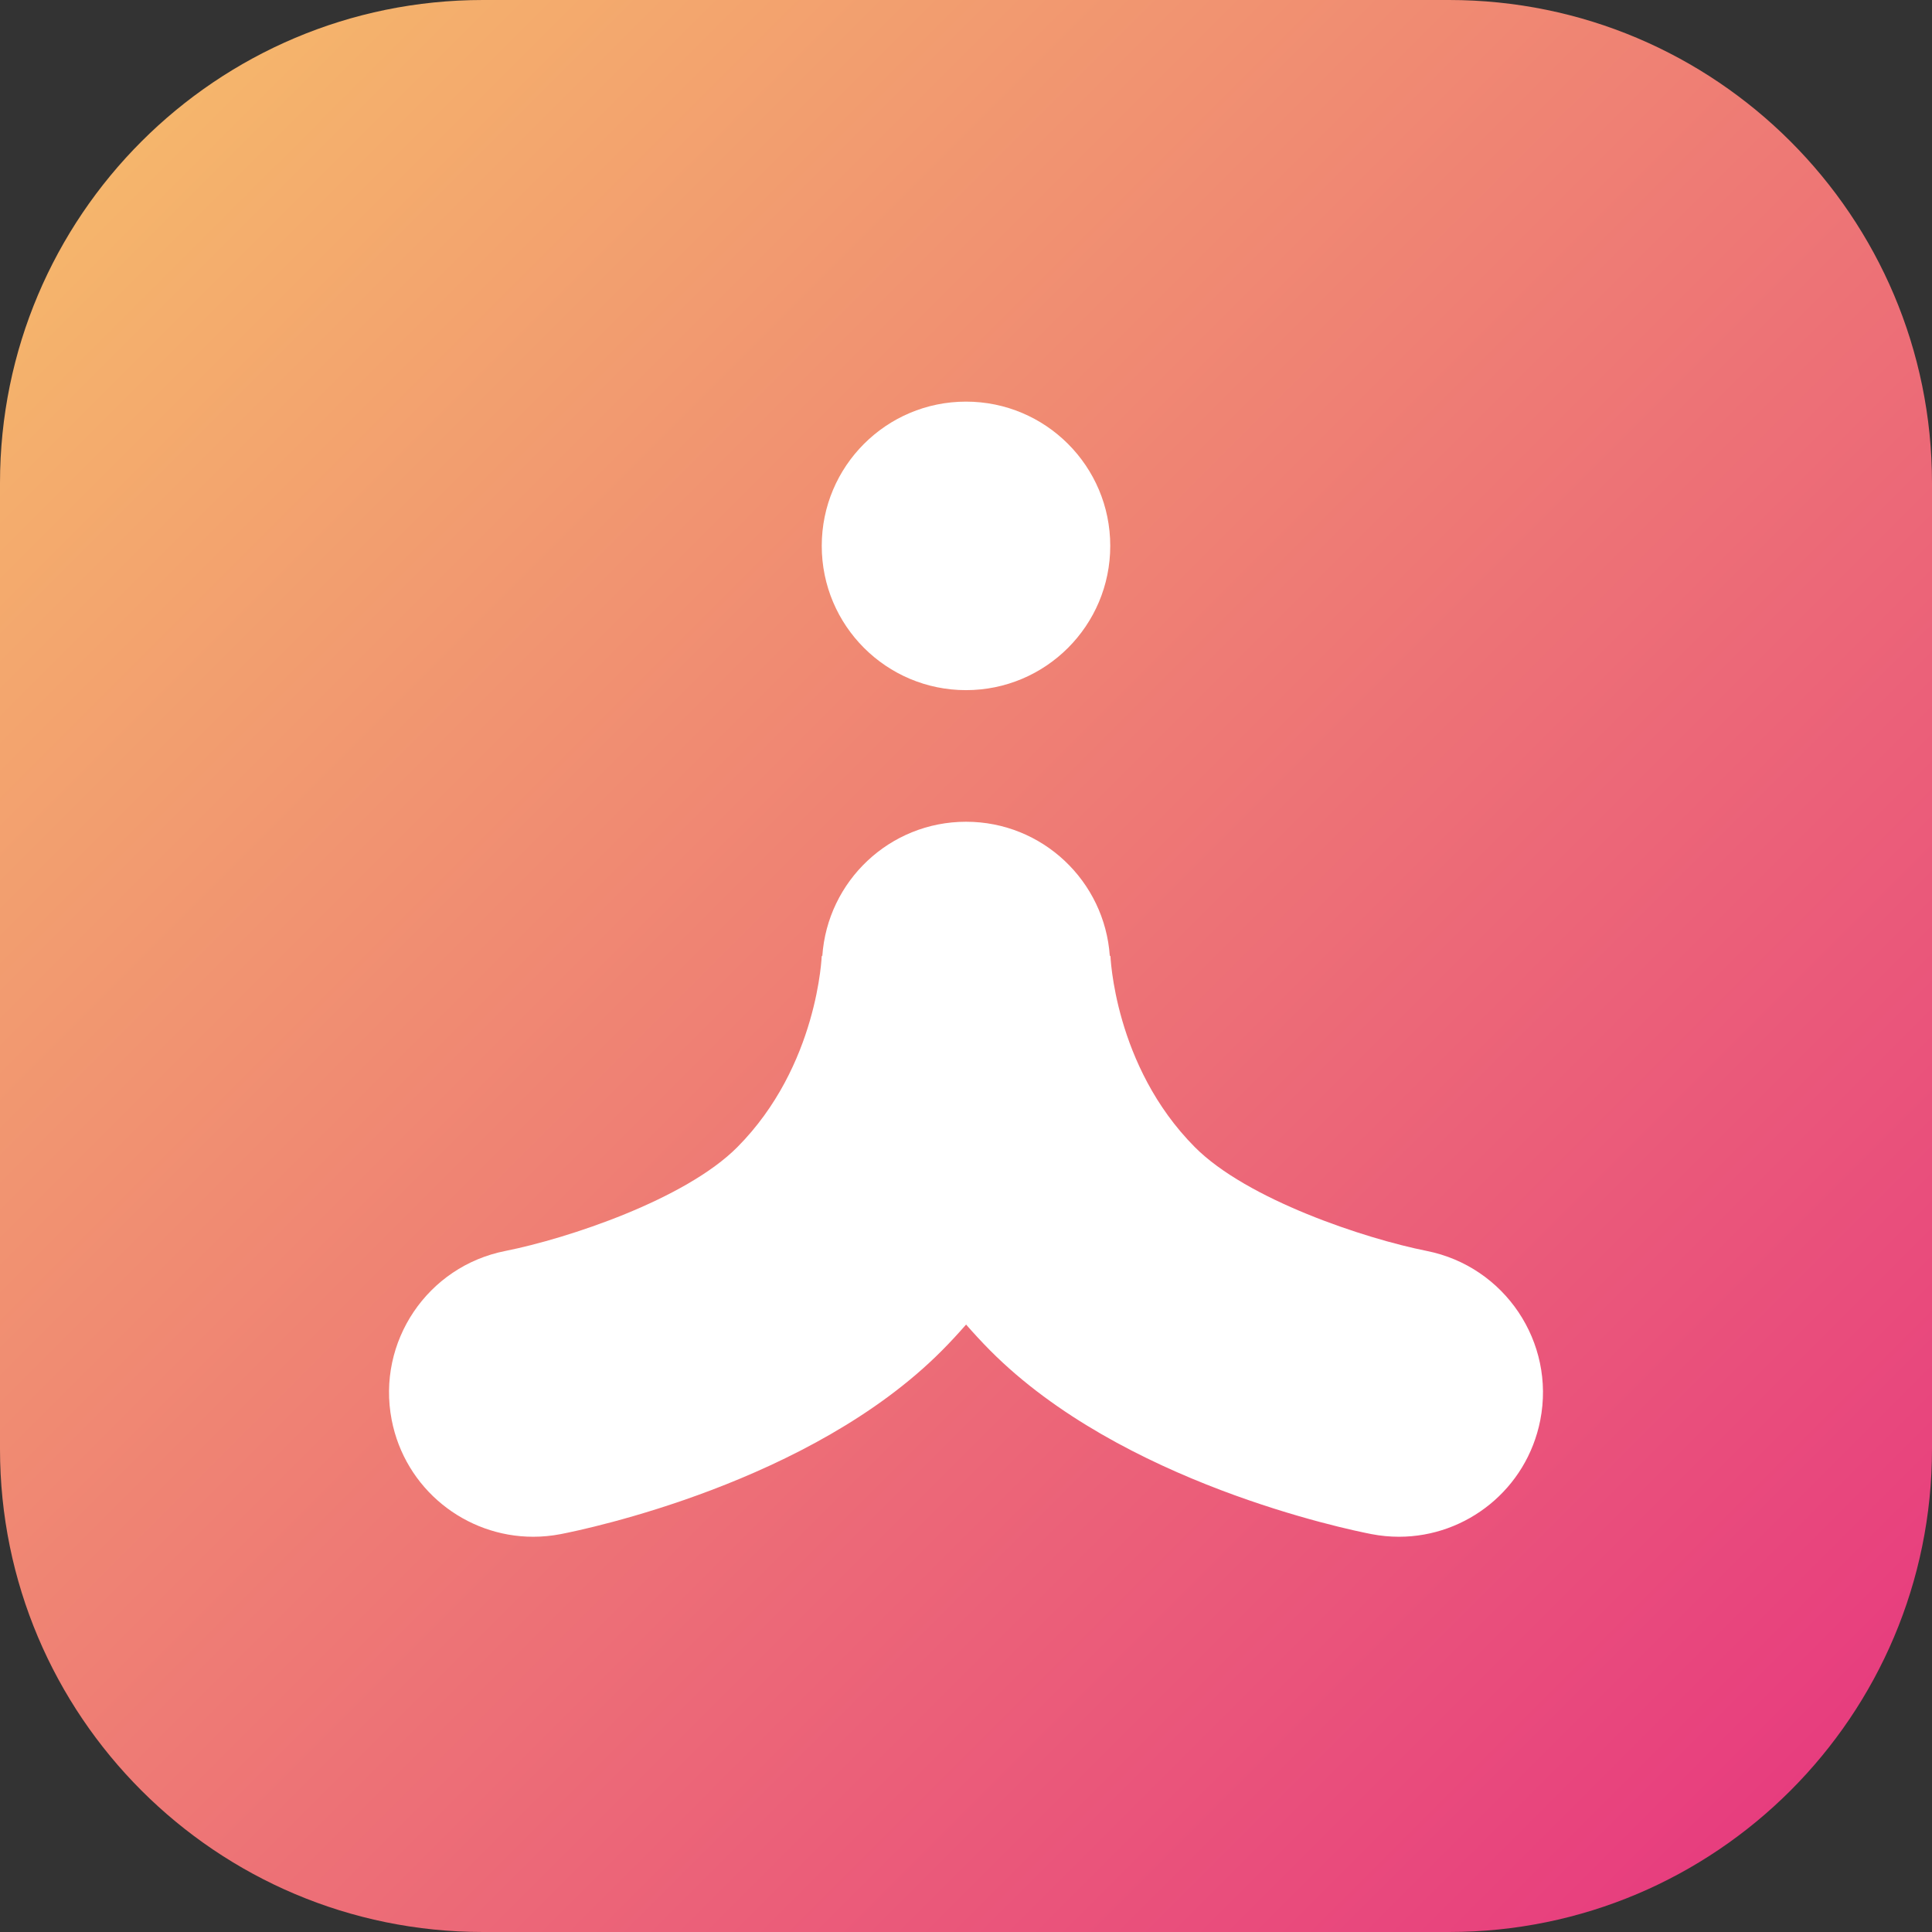
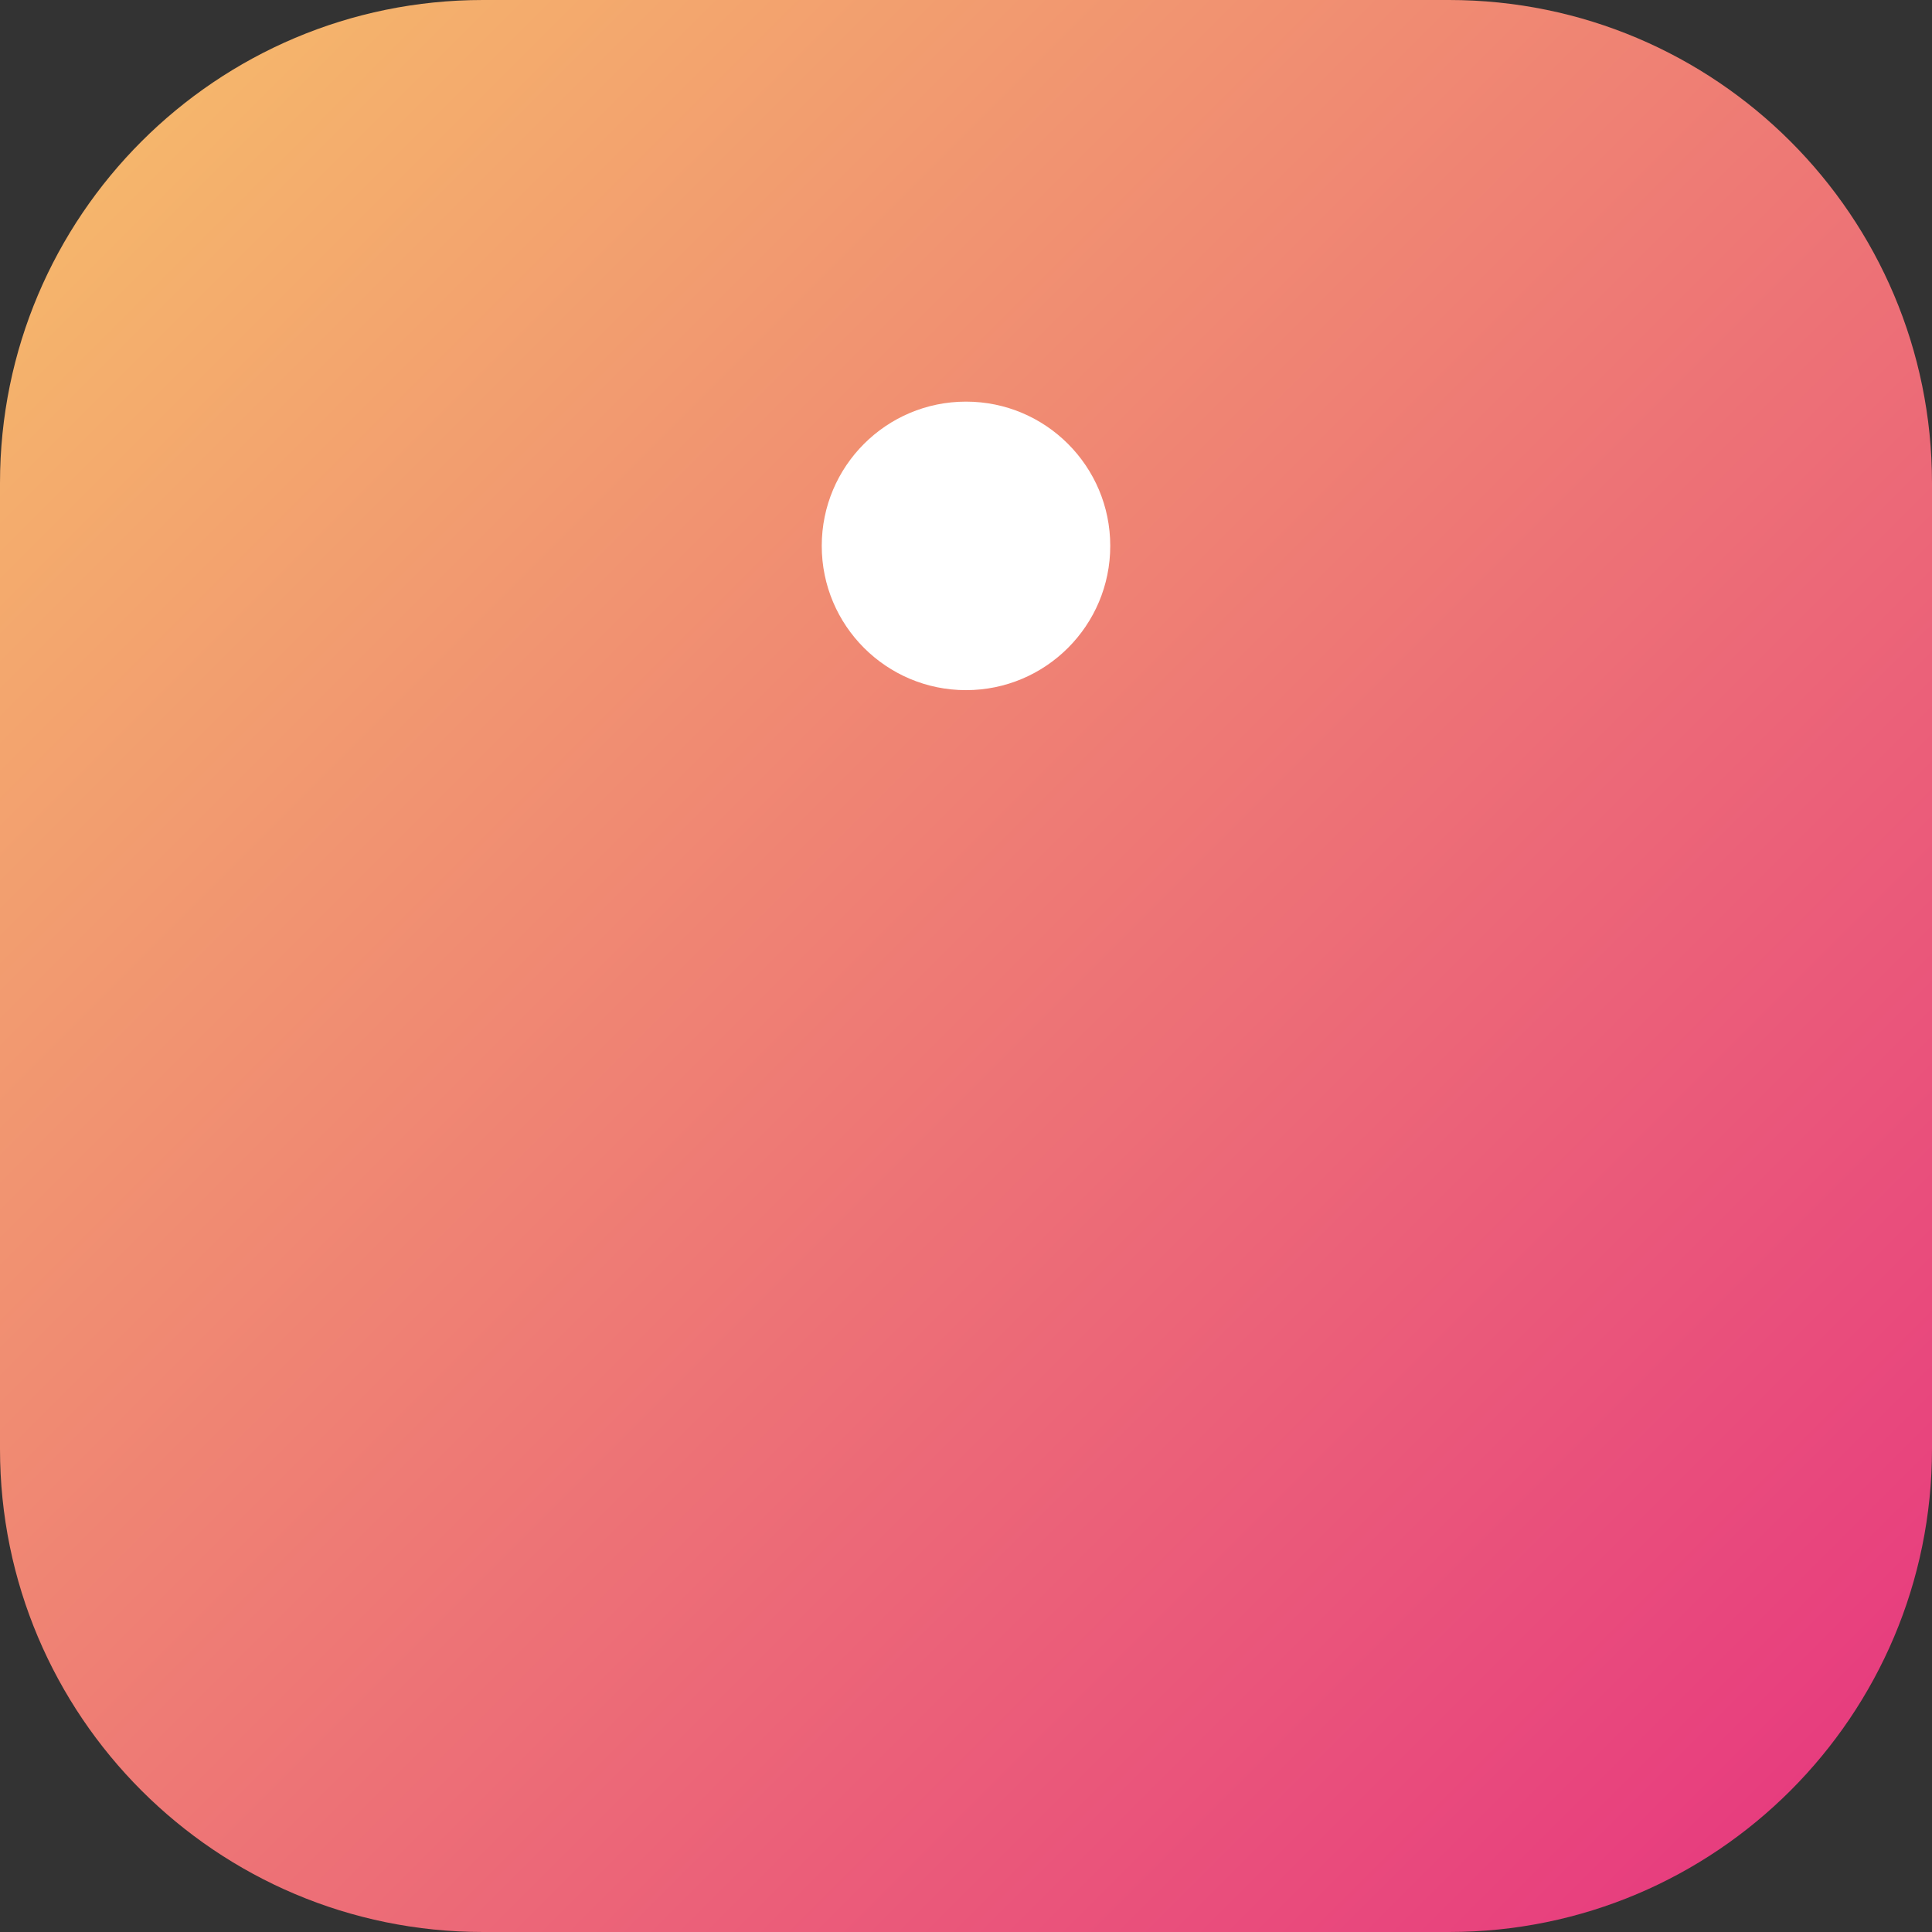
<svg xmlns="http://www.w3.org/2000/svg" width="176" height="176" viewBox="0 0 176 176" fill="none">
  <rect x="0" y="0" width="176" height="176" fill="#333333" stroke="none" />
  <path d="M132 0H44C19.7 0 0 19.7 0 44V132C0 156.301 19.7 176 44 176H132C156.301 176 176 156.301 176 132V44C176 19.7 156.301 0 132 0Z" fill="url(#paint0_linear_326_117)" />
  <path d="M101.141 49.728L101.141 49.728C101.141 42.471 95.258 36.587 88 36.587L88 36.587C80.742 36.587 74.859 42.471 74.859 49.728L74.859 49.728C74.859 56.986 80.742 62.87 88 62.87L88 62.87C95.258 62.87 101.141 56.986 101.141 49.728Z" fill="white" />
-   <path d="M129.965 113.955C124.318 112.832 113.59 109.272 108.846 104.5C101.484 97.094 101.153 87.042 101.15 86.942L101.151 87.096H101.101C100.634 80.262 94.957 74.859 88.005 74.859C81.053 74.859 75.376 80.262 74.91 87.096H74.865L74.866 86.942C74.863 87.042 74.532 97.094 67.17 104.5C62.429 109.271 51.707 112.83 46.059 113.954C38.947 115.345 34.302 122.232 35.681 129.349C36.897 135.631 42.399 139.994 48.568 139.994C49.395 139.994 50.237 139.916 51.081 139.753C53.375 139.308 73.848 135.063 85.81 123.029C86.584 122.251 87.31 121.46 88.008 120.663C88.706 121.46 89.432 122.251 90.206 123.03C102.17 135.063 122.642 139.308 124.937 139.753C125.781 139.916 126.62 139.994 127.447 139.994C133.601 139.994 139.084 135.644 140.314 129.378C141.71 122.269 137.071 115.368 129.965 113.955Z" fill="white" />
  <defs>
    <linearGradient id="paint0_linear_326_117" x1="-1.53629e-06" y1="8.95413e-06" x2="176" y2="176" gradientUnits="userSpaceOnUse">
      <stop offset="0.004" stop-color="#F6BF6A" />
      <stop offset="0.999" stop-color="#E63380" />
    </linearGradient>
  </defs>
</svg>